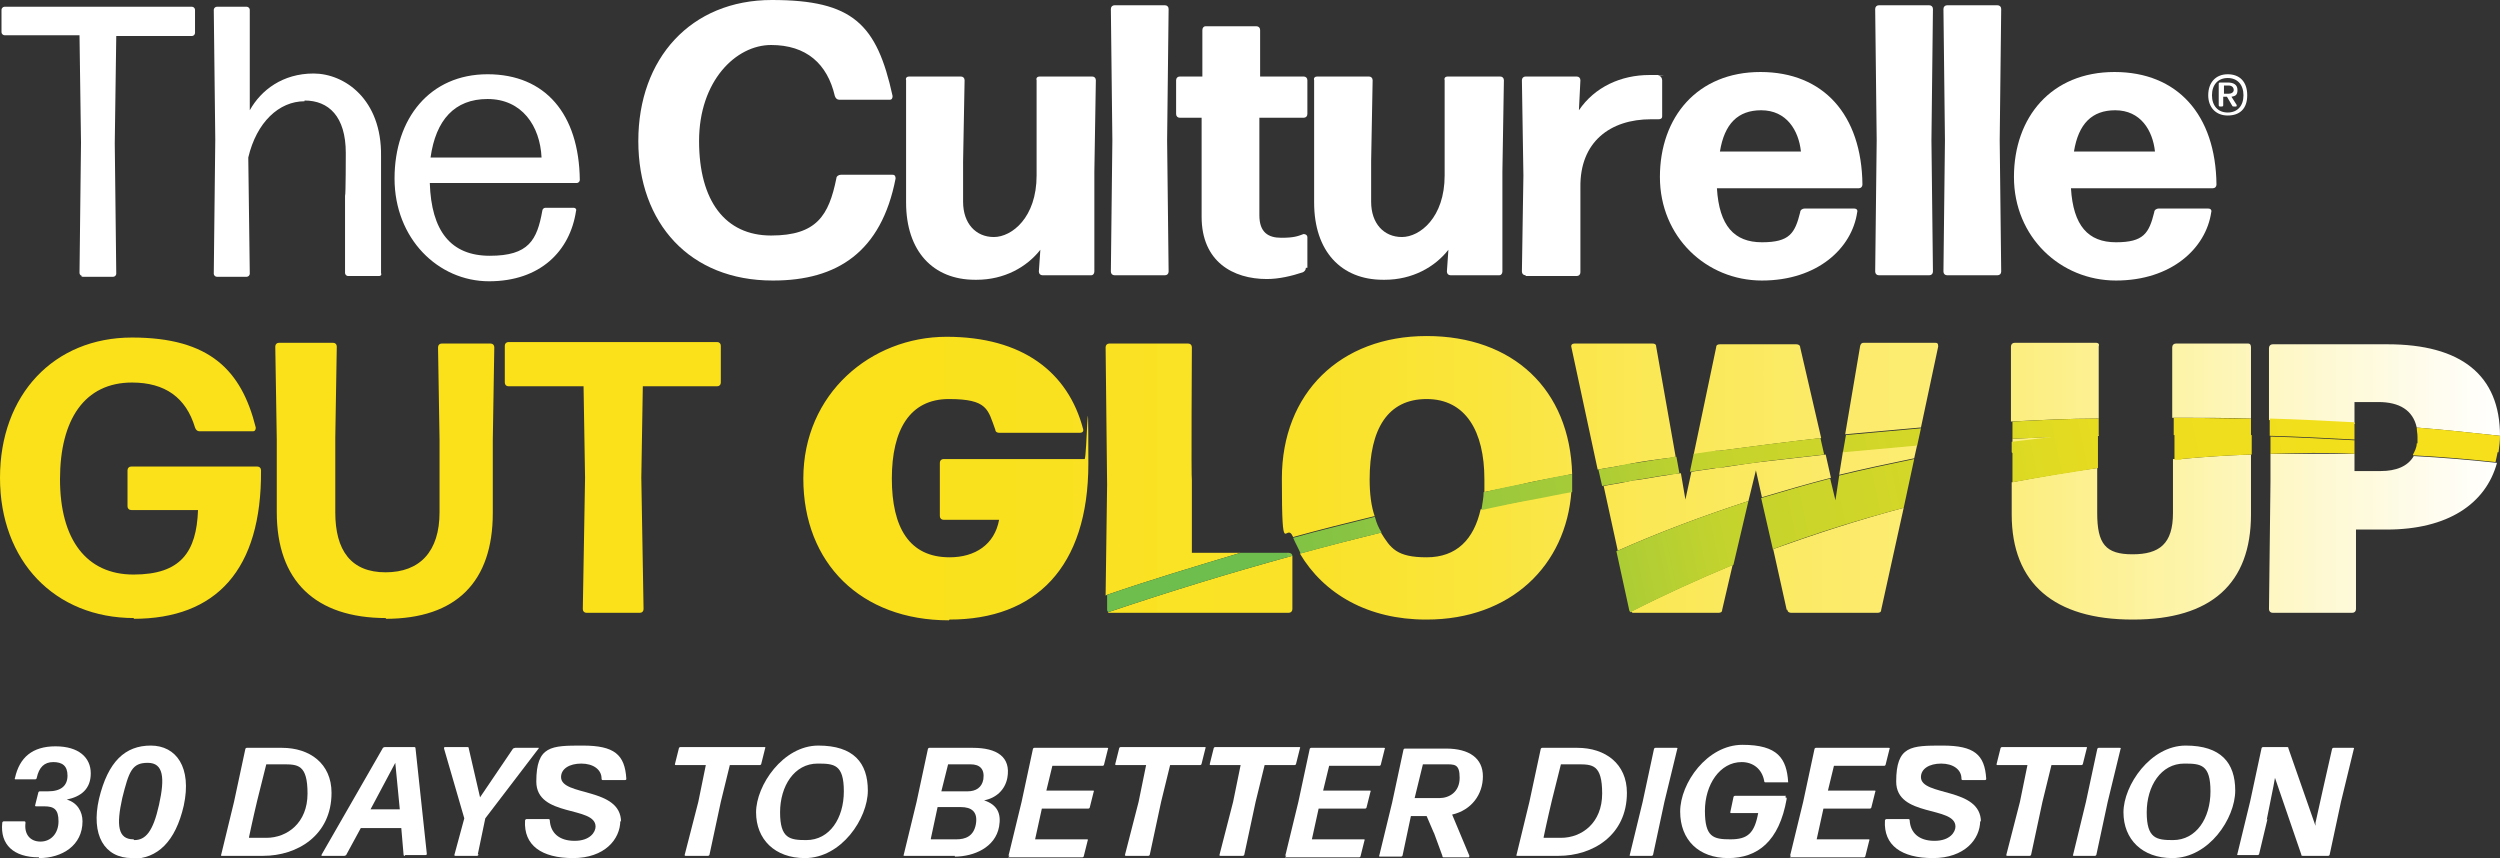
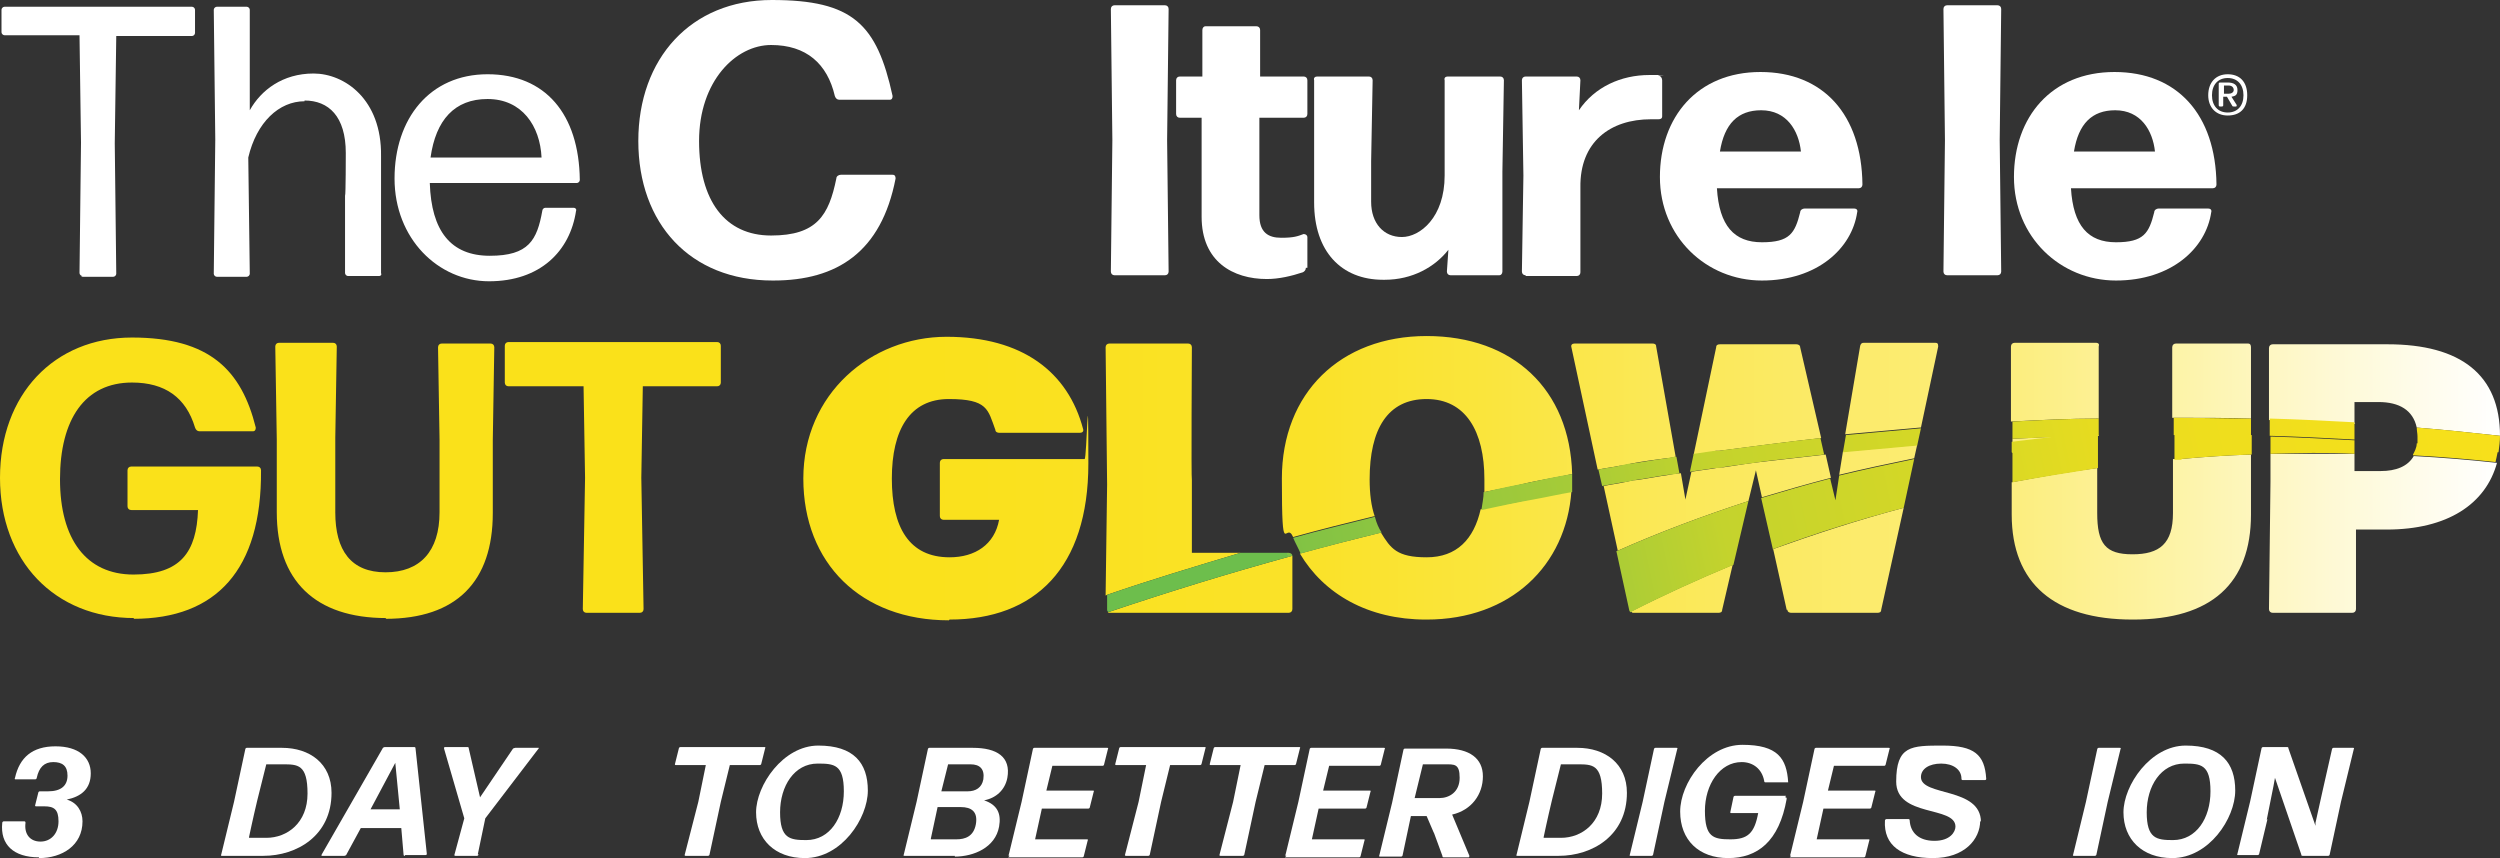
<svg xmlns="http://www.w3.org/2000/svg" id="Layer_1" version="1.1" viewBox="0 0 333.3 114.4">
  <rect x="0" y="0" width="333.3" height="114.4" fill="#333333" stroke="none" />
  <defs>
    <style>
      .st0 {
        fill: url(#linear-gradient1);
      }

      .st1 {
        fill: #fae11a;
      }

      .st2 {
        fill: url(#linear-gradient);
      }

      .st3 {
        fill: #fff;
      }
    </style>
    <linearGradient id="linear-gradient" x1="107.2" y1="63.7" x2="333.3" y2="63.7" gradientUnits="userSpaceOnUse">
      <stop offset="0" stop-color="#fae11a" />
      <stop offset=".1" stop-color="#fae11d" />
      <stop offset=".3" stop-color="#fae229" />
      <stop offset=".4" stop-color="#fae53c" />
      <stop offset=".5" stop-color="#fbe856" />
      <stop offset=".7" stop-color="#fced79" />
      <stop offset=".8" stop-color="#fdf3a3" />
      <stop offset=".9" stop-color="#fef9d4" />
      <stop offset="1" stop-color="#fff" />
    </linearGradient>
    <linearGradient id="linear-gradient1" x1="173.6" y1="83.1" x2="361.5" y2="43.2" gradientUnits="userSpaceOnUse">
      <stop offset="0" stop-color="#6dbe4c" />
      <stop offset="0" stop-color="#80c245" />
      <stop offset=".2" stop-color="#a5cb38" />
      <stop offset=".3" stop-color="#c4d32d" />
      <stop offset=".5" stop-color="#dbd924" />
      <stop offset=".6" stop-color="#ecdd1e" />
      <stop offset=".8" stop-color="#f6e01b" />
      <stop offset="1" stop-color="#fae11a" />
    </linearGradient>
  </defs>
  <g>
    <g>
      <path class="st3" d="M5.2,114.3c-3.4,0-5.2-1.7-4.9-4.6,0-.1.1-.2.2-.2h2.7c.1,0,.2,0,.2.2-.2,1.5.6,2.5,2,2.5s2.4-1.1,2.4-2.7-.6-2-1.9-2h-1.1c0,0-.2,0-.1-.2l.4-1.6c0-.1.1-.2.2-.2h1.1c1.8,0,2.6-.8,2.6-2.1s-.7-1.8-1.9-1.8-1.9.7-2.2,2.1c0,.1-.1.2-.2.2h-2.6c-.1,0-.2,0-.1-.2.6-2.7,2.3-4.2,5.4-4.2s4.7,1.5,4.7,3.6-1.3,3.1-3.2,3.5c1.4.4,2.1,1.6,2.1,2.9,0,3.2-2.7,4.9-5.8,4.9Z" />
-       <path class="st3" d="M17.6,114.4c-3.7,0-5.5-3.1-4.4-7.9,1.2-5,3.5-7.1,6.9-7.1s5.5,2.9,4.4,8c-1.1,4.8-3.5,7.1-6.9,7.1ZM17.9,112c1.5,0,2.5-1.1,3.3-4.7.8-3.6.6-5.6-1.5-5.6s-2.5,1.1-3.4,4.7c-.8,3.6-.6,5.5,1.5,5.5Z" />
      <path class="st3" d="M29.6,114.1c-.1,0-.2,0-.1-.2l1.7-7,1.5-7c0-.1.1-.2.2-.2h4.7c3.7,0,6.6,2.1,6.6,6,0,5.7-4.6,8.4-9.1,8.4h-5.5ZM33.2,111.7h2.3c2.8,0,5.5-2,5.5-5.9s-1.3-3.9-3.3-3.9h-2.2s-.6,2.4-1.2,4.8c-.6,2.5-1.1,4.9-1.1,4.9Z" />
      <path class="st3" d="M54,114.1c-.1,0-.2,0-.2-.2l-.3-3.5h-5.4l-1.9,3.5c0,.1-.2.2-.3.2h-3c0,0-.1,0,0-.2l8.1-14.1c0-.1.2-.2.3-.2h3.9c.1,0,.2,0,.2.2l1.5,14c0,.1,0,.2-.2.2h-2.7ZM53.3,107.9l-.6-6.2-3.3,6.2h3.9Z" />
      <path class="st3" d="M63.8,113.9c0,.1-.1.2-.2.2h-2.9c0,0-.2,0-.1-.2l1.3-4.8-2.7-9.3c0-.1,0-.2.1-.2h3c.1,0,.2,0,.2.2l1.5,6.5,4.4-6.5c0,0,.2-.1.3-.1h3.1c0,0,.1,0,0,.1l-7.1,9.3-1,4.8Z" />
-       <path class="st3" d="M82.7,109.4c0,2.5-2.1,5-6.3,5s-6.6-1.7-6.4-5c0-.1.1-.2.2-.2h2.9c.1,0,.2,0,.2.2.1,1.6,1.2,2.7,3.3,2.7s2.8-1.2,2.8-1.9c0-2.8-7.9-1.2-7.9-6s2-4.8,6.2-4.8,5.6,1.2,5.8,4.4c0,.1,0,.2-.2.2h-2.9c-.1,0-.2,0-.2-.2,0-1.2-1.1-2-2.7-2s-2.7.7-2.7,1.8c0,2.6,8,1.3,8,6Z" />
      <path class="st3" d="M91.4,114.1c0,0-.2,0-.1-.2l1.8-7,1-4.9h-4c0,0-.2,0-.1-.2l.5-2c0-.1.1-.2.2-.2h11.2c.1,0,.2,0,.1.2l-.5,2c0,.1-.1.2-.2.2h-4l-1.2,4.9-1.5,7c0,.1-.1.2-.2.2h-2.9Z" />
      <path class="st3" d="M107.3,114.4c-4,0-6.5-2.5-6.5-6.1s3.6-8.9,8.3-8.9,6.6,2.3,6.6,6-3.5,9-8.4,9ZM107.5,112c3.1,0,5-2.9,5-6.5s-1.3-3.7-3.5-3.7c-3.1,0-5,3-5,6.5s1.3,3.7,3.5,3.7Z" />
      <path class="st3" d="M127.3,114.1h-6.7c-.1,0-.2,0-.1-.2l1.7-7,1.5-7c0-.1.1-.2.2-.2h5.8c3.2,0,5.1,1.2,4.6,4-.3,1.6-1.5,2.7-3.1,3,1.8.6,2.3,1.8,2,3.5-.5,2.8-3.4,4-5.9,4ZM124.1,111.9h3.4c1.2,0,2.3-.4,2.6-2,.3-1.7-.6-2.3-2-2.3h-3.1l-.9,4.2ZM125.5,105.5h3.5c1.1,0,1.9-.5,2.1-1.6.2-1.4-.5-2-1.7-2h-3l-.9,3.6Z" />
      <path class="st3" d="M134.6,114.1c-.1,0-.2,0-.1-.2l1.7-7,1.5-7c0-.1.1-.2.2-.2h9.7c.1,0,.2,0,.1.2l-.5,2c0,.1-.1.2-.2.2h-6.7l-.8,3.3h6.2c.1,0,.2,0,.1.2l-.5,2c0,.1-.1.2-.2.2h-6.2l-.9,4.1h6.9c.1,0,.2,0,.1.2l-.5,2c0,.1-.1.2-.2.2h-9.9Z" />
      <path class="st3" d="M150.1,114.1c0,0-.2,0-.1-.2l1.8-7,1-4.9h-4c0,0-.2,0-.1-.2l.5-2c0-.1.1-.2.2-.2h11.2c.1,0,.2,0,.1.2l-.5,2c0,.1-.1.2-.2.2h-4l-1.2,4.9-1.5,7c0,.1-.1.2-.2.2h-2.9Z" />
      <path class="st3" d="M162.7,114.1c0,0-.2,0-.1-.2l1.8-7,1-4.9h-4c0,0-.2,0-.1-.2l.5-2c0-.1.1-.2.2-.2h11.2c.1,0,.2,0,.1.2l-.5,2c0,.1-.1.2-.2.2h-4l-1.2,4.9-1.5,7c0,.1-.1.2-.2.2h-2.9Z" />
      <path class="st3" d="M171.5,114.1c-.1,0-.2,0-.1-.2l1.7-7,1.5-7c0-.1.1-.2.2-.2h9.7c.1,0,.2,0,.1.2l-.5,2c0,.1-.1.2-.2.2h-6.7l-.8,3.3h6.2c.1,0,.2,0,.1.2l-.5,2c0,.1-.1.2-.2.2h-6.2l-.9,4.1h6.9c.1,0,.2,0,.1.2l-.5,2c0,.1-.1.2-.2.2h-9.9Z" />
      <path class="st3" d="M191.1,110.9l-.9-2.1h-2.1l-1.1,5.2c0,.1-.1.2-.2.2h-2.8c-.1,0-.2,0-.1-.2l1.7-7,1.5-7c0-.1.1-.2.2-.2h5.5c3.1,0,4.9,1.3,4.9,3.7s-1.5,4.5-4.1,5.1l2.3,5.5c0,0,0,.2-.1.2h-3.3c-.1,0-.2,0-.2-.2l-1.1-3ZM192.5,101.9h-2.8l-1.1,4.5h3.3c1.3,0,2.7-.8,2.7-2.7s-.7-1.8-2-1.8Z" />
      <path class="st3" d="M202.3,114.1c-.1,0-.2,0-.1-.2l1.7-7,1.5-7c0-.1.1-.2.2-.2h4.7c3.7,0,6.6,2.1,6.6,6,0,5.7-4.6,8.4-9.1,8.4h-5.5ZM205.8,111.7h2.3c2.8,0,5.5-2,5.5-5.9s-1.3-3.9-3.3-3.9h-2.2s-.6,2.4-1.2,4.8c-.6,2.5-1.1,4.9-1.1,4.9Z" />
      <path class="st3" d="M217.4,114.1c-.1,0-.2,0-.1-.2l1.7-7,1.5-7c0-.1.1-.2.2-.2h2.8c.1,0,.2,0,.1.2l-1.7,7-1.5,7c0,.1-.1.2-.2.2h-2.8Z" />
      <path class="st3" d="M238,106.3c.1,0,.2,0,.2.2-1,5.7-3.9,7.9-7.8,7.9s-6.4-2.4-6.4-6.2,3.6-8.9,8.3-8.9,5.9,1.8,6.1,5t-3,0c-.1,0-.2,0-.2-.2-.3-1.6-1.5-2.5-3-2.5-2.9,0-4.9,3-4.9,6.5s1.1,3.8,3.4,3.8,3.2-.8,3.7-3.5h-3.6c0,0-.2,0-.1-.2l.4-1.9c0-.1.1-.2.2-.2h6.8Z" />
      <path class="st3" d="M238.8,114.1c-.1,0-.2,0-.1-.2l1.7-7,1.5-7c0-.1.1-.2.2-.2h9.7c.1,0,.2,0,.1.2l-.5,2c0,.1-.1.2-.2.2h-6.7l-.8,3.3h6.2c.1,0,.2,0,.1.2l-.5,2c0,.1-.1.2-.2.2h-6.2l-.9,4.1h6.9c.1,0,.2,0,.1.2l-.5,2c0,.1-.1.2-.2.2h-9.9Z" />
      <path class="st3" d="M264,109.4c0,2.5-2.1,5-6.3,5s-6.6-1.7-6.4-5c0-.1.1-.2.2-.2h2.9c.1,0,.2,0,.2.2.1,1.6,1.2,2.7,3.3,2.7s2.8-1.2,2.8-1.9c0-2.8-7.9-1.2-7.9-6s2-4.8,6.2-4.8,5.6,1.2,5.8,4.4c0,.1,0,.2-.2.2h-2.9c-.1,0-.2,0-.2-.2,0-1.2-1.1-2-2.7-2s-2.7.7-2.7,1.8c0,2.6,8,1.3,8,6Z" />
-       <path class="st3" d="M267.6,114.1c0,0-.2,0-.1-.2l1.8-7,1-4.9h-4c0,0-.2,0-.1-.2l.5-2c0-.1.1-.2.2-.2h11.2c.1,0,.2,0,.1.2l-.5,2c0,.1-.1.2-.2.2h-4l-1.2,4.9-1.5,7c0,.1-.1.2-.2.2h-2.9Z" />
      <path class="st3" d="M276.5,114.1c-.1,0-.2,0-.1-.2l1.7-7,1.5-7c0-.1.1-.2.2-.2h2.8c.1,0,.2,0,.1.2l-1.7,7-1.5,7c0,.1-.1.2-.2.2h-2.8Z" />
      <path class="st3" d="M289.6,114.4c-4,0-6.5-2.5-6.5-6.1s3.6-8.9,8.3-8.9,6.6,2.3,6.6,6-3.5,9-8.4,9ZM289.7,112c3.1,0,5-2.9,5-6.5s-1.3-3.7-3.5-3.7c-3.1,0-5,3-5,6.5s1.3,3.7,3.5,3.7Z" />
      <path class="st3" d="M302.3,109.2l-1.1,4.6c0,.1-.1.2-.2.2h-2.6c-.1,0-.2,0-.1-.2l1.7-7,1.5-7c0-.1.1-.2.2-.2h3.2c.1,0,.2,0,.2.2l3.6,10.3v-.4c0,0,1-4.5,1-4.5l1.2-5.3c0-.1.1-.2.2-.2h2.6c.1,0,.2,0,.1.2l-1.7,7-1.5,7c0,.1-.1.2-.2.2h-3.4c-.1,0-.2,0-.2-.2l-3.5-10.2-.2,1.1-.9,4.5Z" />
    </g>
    <g>
      <path class="st3" d="M103,37.4c-11,0-17.9-7.6-17.9-18.6S92.1,0,102.9,0s14,3.2,16.1,12.8c0,.3-.1.5-.4.5h-6.7c-.3,0-.5-.2-.6-.5-1-4.3-3.8-6.8-8.5-6.8s-9.6,4.8-9.6,12.8,3.5,12.6,9.6,12.6,7.7-2.7,8.7-7.6c0-.3.3-.5.6-.5h6.9c.3,0,.4.2.4.5-1.9,9.8-7.8,13.6-16.3,13.6Z" />
-       <path class="st3" d="M130,37.3c-5.6,0-9.2-3.8-9.2-10.3V10.7c-.1-.3.1-.5.4-.5h6.9c.3,0,.5.2.5.5l-.2,10.8v5.4c0,2.9,1.7,4.7,4.1,4.7s5.7-2.6,5.7-8.2v-12.7c-.1-.3.1-.5.4-.5h7c.3,0,.5.2.5.5l-.2,12.2v13.3c0,.3-.2.5-.4.5h-6.5c-.3,0-.5-.2-.5-.5l.2-2.9c-1.8,2.3-4.8,4-8.5,4Z" />
      <path class="st3" d="M148.6,36.7c-.3,0-.5-.2-.5-.5l.2-17.5-.2-17.5c0-.3.2-.5.5-.5h6.7c.3,0,.5.2.5.5l-.2,17.5.2,17.5c0,.3-.2.5-.5.5h-6.7Z" />
      <path class="st3" d="M174.1,35.7c0,.3-.2.5-.4.6-1.5.5-3.2.9-4.8.9-4.5,0-8.7-2.3-8.7-8.3v-13.2c0,0-2.9,0-2.9,0-.3,0-.5-.2-.5-.5v-4.5c0-.3.2-.5.5-.5h3v-6.2c0-.3.2-.5.4-.5h6.8c.3,0,.5.2.5.5v6.2c0,0,5.8,0,5.8,0,.3,0,.5.2.5.5v4.5c0,.3-.2.5-.5.5h-5.9v13c0,2.3,1.2,3,2.9,3s2.2-.2,3-.5c.3,0,.5.2.5.4v4.1Z" />
      <path class="st3" d="M184.4,37.3c-5.6,0-9.2-3.8-9.2-10.3V10.7c-.1-.3.1-.5.4-.5h6.9c.3,0,.5.2.5.5l-.2,10.8v5.4c0,2.9,1.7,4.7,4.1,4.7s5.7-2.6,5.7-8.2v-12.7c-.1-.3.1-.5.4-.5h7c.3,0,.5.2.5.5l-.2,12.2v13.3c0,.3-.2.5-.4.5h-6.5c-.3,0-.5-.2-.5-.5l.2-2.9c-1.8,2.3-4.8,4-8.5,4Z" />
      <path class="st3" d="M203.4,36.7c-.3,0-.5-.2-.5-.5l.2-12.8-.2-12.7c0-.3.2-.5.5-.5h6.8c.3,0,.5.2.5.5l-.2,4c2.1-3.1,5.6-4.7,9.4-4.7s.8,0,1.2.1c.3,0,.5.3.5.6v4.8c0,.3-.2.4-.5.4-.3,0-.7,0-1,0-5.4,0-9.5,3-9.4,9.1v11.3c0,.3-.2.5-.5.5h-6.8Z" />
      <path class="st3" d="M247.2,27.8c.3,0,.5.2.4.5-.7,4.8-5.3,9.1-12.7,9.1s-13.6-5.8-13.6-13.8,5-14,13.4-14,13.5,5.7,13.6,15c0,.3-.2.5-.5.5h-18.9c.3,5,2.3,7.2,6,7.2s4.4-1.2,5.1-4c0-.3.3-.5.6-.5h6.5ZM234.8,14.7c-3.1,0-4.9,1.8-5.5,5.5h10.8c-.3-2.8-1.9-5.5-5.3-5.5Z" />
-       <path class="st3" d="M250.5,36.7c-.3,0-.5-.2-.5-.5l.2-17.5-.2-17.5c0-.3.2-.5.5-.5h6.7c.3,0,.5.2.5.5l-.2,17.5.2,17.5c0,.3-.2.5-.5.5h-6.7Z" />
      <path class="st3" d="M259.6,36.7c-.3,0-.5-.2-.5-.5l.2-17.5-.2-17.5c0-.3.2-.5.5-.5h6.7c.3,0,.5.2.5.5l-.2,17.5.2,17.5c0,.3-.2.5-.5.5h-6.7Z" />
      <path class="st3" d="M294.4,27.8c.3,0,.5.2.4.5-.7,4.8-5.3,9.1-12.7,9.1s-13.6-5.8-13.6-13.8,5-14,13.4-14,13.5,5.7,13.6,15c0,.3-.2.5-.5.5h-18.9c.3,5,2.3,7.2,6,7.2s4.4-1.2,5.1-4c0-.3.3-.5.6-.5h6.5ZM282,14.7c-3.1,0-4.9,1.8-5.5,5.5h10.8c-.3-2.8-1.9-5.5-5.3-5.5Z" />
    </g>
    <g>
      <path class="st3" d="M11,36.8c-.2,0-.4-.2-.4-.4l.2-17.4-.2-14.3H.6c-.2,0-.4-.2-.4-.4V1.3c0-.2.2-.4.4-.4h25c.2,0,.4.2.4.4v3.1c0,.2-.2.4-.4.4h-10.1l-.2,14.3.2,17.4c0,.2-.2.4-.4.4h-4.3Z" />
      <path class="st3" d="M40.6,13.5c-3.4,0-6.4,2.8-7.5,7.5l.2,15.5c0,.2-.2.4-.4.4h-4c-.2,0-.4-.2-.4-.4l.2-17.9-.2-17.3c0-.2.2-.4.4-.4h4c.2,0,.4.2.4.4v13.4c1.5-2.7,4.4-4.9,8.5-4.9s9.1,3.4,9,11v15.6c.1.2,0,.4-.3.4h-4.1c-.2,0-.4-.2-.4-.4v-10.3c.1,0,.1-5.7.1-5.7,0-4.9-2.3-7-5.5-7Z" />
      <path class="st3" d="M76.5,27.7c.2,0,.4.2.3.4-.8,5.4-4.8,9.4-11.6,9.4s-12.6-5.7-12.6-13.7,4.7-13.9,12.4-13.9,12.2,5.3,12.3,14.1c0,.2-.2.4-.4.4h-19.6c.2,6.4,2.8,9.7,8,9.7s6.3-2.1,7-6c0-.2.2-.4.4-.4h3.8ZM65,13.2c-4.4,0-6.9,2.8-7.6,7.8h14.8c-.2-4.2-2.6-7.8-7.2-7.8Z" />
    </g>
    <g>
      <path class="st2" d="M147.8,81.6c8-2.7,16.1-5.2,24.5-7.5,0,0,0,0,0,0v7.1c0,.3-.2.5-.5.5h-23.8c0,0-.2,0-.3,0ZM322.2,59.2s0,0,0,0c3.6.3,7.3.7,10.8,1.1,0,0,0,0,0,0-3.6-.4-7.2-.8-10.8-1.1ZM302.6,58.1c3.8.1,7.5.3,11.3.5h0c-3.7-.2-7.5-.4-11.3-.5h0ZM268.3,59c2.4-.3,4.8-.6,7.3-.8-2.4,0-4.8.2-7.3.3v.5ZM279.8,58.1h0c-1.3,0-2.6,0-3.9,0-.1,0-.2,0-.3,0,1.4,0,2.8,0,4.2-.1ZM289.8,57.9h0c3.5,0,6.9,0,10.3.1h0c-3.2-.1-6.5-.1-9.8-.1s-.3,0-.5,0ZM215.5,73.5c5.6-2.5,11.5-4.7,17.6-6.7l1-4.1.8,3.6c3-.9,6.1-1.8,9.2-2.6l-.7-3.1c-2.6.3-5.3.6-7.9.9,0,0,0,0,0,0-1.9.2-3.8.5-5.7.8-.3,0-.7,0-1,.1-1.1.2-2.2.3-3.3.5l-.8,3.7-.6-3.5s0,0-.1,0c-.5,0-1,.1-1.4.2-1.5.2-2.9.5-4.4.7-.6,0-1.1.2-1.7.3-.9.2-1.8.3-2.7.5l1.9,8.7ZM190.2,82.6c11.2,0,18.6-7.2,19.3-17.1-1.7.3-3.4.6-5.2,1-2.3.5-4.6.9-6.9,1.4-.9,4-3.2,6.4-7.2,6.4s-4.8-1.2-6.1-3.3c-3.6.9-7.2,1.8-10.8,2.8,3.2,5.4,9.1,8.8,16.8,8.8ZM332.8,61.7c-3.6-.4-7.3-.7-11-.9-.8,1.4-2.4,2-4.4,2h-3.5v-2.3c-3.7,0-7.4,0-11.2,0v3.7c0,0-.2,17-.2,17,0,.3.2.5.5.5h10.6c.3,0,.5-.2.5-.5v-10.6c-.1,0,4.1,0,4.1,0,8.1,0,13.2-3.4,14.7-8.9ZM284.4,82.6c10.4,0,15.7-4.8,15.7-14v-8c-3.1.1-6.2.3-9.4.6-.3,0-.6,0-1,0v7.2c0,4.1-1.8,5.5-5.4,5.5s-4.7-1.4-4.7-5.5v-6c-3.9.5-7.7,1.2-11.4,1.9v4.3c0,9.2,5.7,14,16.1,14ZM255.2,61.1l.4-1.8c-3.3.3-6.6.6-9.9.9l-.5,3.1c3.3-.8,6.6-1.5,10-2.2ZM256.1,57l2.3-10.8c0-.4-.1-.5-.4-.5h-9.5c-.3,0-.4.1-.5.4l-2,11.8c3.3-.3,6.7-.6,10-.9ZM213.1,62.6c.9-.2,1.9-.3,2.8-.5.5,0,1.1-.2,1.6-.3,1.5-.3,3.1-.5,4.6-.7.4,0,.8-.1,1.2-.2,0,0,0,0,.1,0l-2.6-14.7c0-.3-.2-.4-.5-.4h-10.4c-.3,0-.5.2-.4.5l3.5,16.3ZM238.3,81.3c0,.3.3.4.5.4h11.5c.3,0,.5-.1.5-.4l3-13.6c-6,1.6-11.8,3.5-17.4,5.5l1.8,8.1ZM126.6,82.6c11.4,0,18.5-6.9,18.5-20.8s-.2-.6-.5-.6h-18.8c-.3,0-.5.2-.5.5v7.1c0,.3.2.5.5.5h7.4c-.6,3.3-3.2,5-6.6,5-5.4,0-7.7-4-7.7-10.5s2.4-10.6,7.6-10.6,5.2,1.4,6.2,4.1c0,.3.3.4.5.4h10.8c.3,0,.5-.2.4-.5-2-7.6-8.1-12.3-18.2-12.3s-19.1,7.6-19.1,18.9,7.7,18.9,19.4,18.9ZM228.7,60.1c.2,0,.3,0,.5,0,4.6-.6,9.1-1.2,13.6-1.7l-2.8-12.1c0-.3-.3-.4-.5-.4h-10.2c-.3,0-.5.1-.5.4l-3,14.3c1-.1,1.9-.3,2.9-.4ZM147.6,79.3c5.8-2,11.8-3.8,17.8-5.6h-6.5v-9.7c-.1,0,0-17.7,0-17.7,0-.3-.2-.5-.5-.5h-10.5c-.3,0-.5.2-.5.5l.2,18.3-.2,14.8ZM183.3,68.9c-.5-1.4-.7-3.1-.7-5,0-6.7,2.4-10.7,7.6-10.7s7.7,4.3,7.7,10.7,0,1.1,0,1.7c2-.4,4.1-.8,6.1-1.3,1.9-.4,3.8-.7,5.6-1.1-.3-11.3-7.9-18.4-19.4-18.4s-19.3,7.6-19.3,19,.5,5.5,1.5,7.8c3.6-1,7.2-1.9,10.9-2.8ZM313.9,56.4v-2.8h3.2c2.8,0,4.6,1.1,5.1,3.4,3.7.3,7.4.7,11.1,1.1,0,0,0,0,0,0,0-8.1-5.2-12.2-15-12.2h-15.3c-.3,0-.5.2-.5.5v9.6c3.9.1,7.7.3,11.5.5ZM217.6,81.7h11.5c.3,0,.5-.1.5-.4l1.4-6c-4.8,2-9.4,4.1-13.7,6.3,0,0,.2,0,.3,0ZM290.3,55.7c3.3,0,6.6,0,9.8.1v-9.5c0-.3-.1-.5-.4-.5h-9.6c-.3,0-.5.2-.5.5v9.4c.2,0,.4,0,.6,0ZM279.8,55.8v-9.6c.1-.3,0-.5-.4-.5h-10.8c-.3,0-.5.2-.5.5v10c3.9-.2,7.8-.4,11.6-.4Z" />
      <g>
        <path class="st1" d="M17.9,82.4c-10.6,0-17.9-7.6-17.9-18.7s7.2-18.7,17.6-18.7,14.6,4.4,16.5,12c0,.3-.1.5-.4.5h-7.1c-.3,0-.5-.2-.6-.5-1.2-4-4-6-8.4-6-6.3,0-9.6,4.9-9.6,12.9s3.5,12.7,9.8,12.7,8.4-3,8.6-8.6h-8.9c-.3,0-.5-.2-.5-.5v-4.8c0-.3.2-.5.5-.5h16.8c.3,0,.5.2.5.5.1,13.3-6,19.8-17,19.8Z" />
        <path class="st1" d="M51.5,82.4c-9.5,0-14.6-5-14.6-14.1v-9.7c0,0-.2-12.4-.2-12.4,0-.3.2-.5.5-.5h7.2c.3,0,.5.2.5.5l-.2,12.2v9.9c0,5.1,2.1,8,6.7,8s7.2-2.8,7.2-8v-9.7l-.2-12.3c0-.3.2-.5.5-.5h6.5c.3,0,.5.2.5.5l-.2,12.4v9.7c0,9.1-4.8,14.1-14.3,14.1Z" />
        <path class="st1" d="M78.2,81.7c-.3,0-.5-.2-.5-.5l.3-17.5-.2-12.2h-10c-.3,0-.5-.2-.5-.5v-4.9c0-.3.2-.5.5-.5h27.8c.3,0,.5.2.5.5v4.9c0,.3-.2.5-.5.5h-9.9l-.2,12.2.3,17.5c0,.3-.2.5-.5.5h-7.2Z" />
      </g>
      <path class="st0" d="M215.5,73.5c5.6-2.5,11.5-4.7,17.6-6.7l-2,8.5c-4.8,2-9.4,4.1-13.7,6.3-.1,0-.2-.2-.2-.3l-1.7-7.8ZM302.7,60.5c3.8-.1,7.5-.2,11.2,0v-1.8c-3.7-.2-7.5-.4-11.2-.5v2.4ZM147.8,81.6c8-2.7,16.1-5.2,24.5-7.5,0-.2-.2-.4-.5-.4h-6.4c-6,1.8-12,3.6-17.8,5.6v1.9c0,.2,0,.3.2.4ZM302.6,58.1c3.8.1,7.6.3,11.3.5v-2.3c-3.7-.2-7.5-.4-11.3-.5v2.3ZM236.4,73.2c5.6-2.1,11.4-3.9,17.4-5.5l1.4-6.5c-3.4.7-6.7,1.4-10,2.2l-.5,3.3-.7-2.9c-3.1.8-6.2,1.7-9.2,2.6l1.6,7ZM321.7,60.7c3.7.2,7.4.5,11,.9.1-.4.2-.9.3-1.4-3.6-.4-7.2-.8-10.8-1.1,0,.6-.3,1.1-.5,1.5ZM290.8,61.2c3.1-.3,6.3-.5,9.4-.6v-2.6c-3.4,0-6.9-.1-10.3-.1v2.5s0,.9,0,.9c.3,0,.6,0,1,0ZM322.3,58.2c0,.4,0,.7,0,1,3.7.3,7.3.7,10.8,1.1.1-.7.2-1.5.2-2.2-3.6-.4-7.3-.8-11.1-1.1,0,.4.1.8.1,1.2ZM222.1,61.1c-1.5.2-3.1.5-4.6.7-.5,0-1.1.2-1.6.3-.9.2-1.9.3-2.8.5l.5,2.2c.9-.2,1.8-.3,2.7-.5.6,0,1.1-.2,1.7-.3,1.5-.2,2.9-.5,4.4-.7.5,0,1-.1,1.4-.2,0,0,0,0,.1,0l-.4-2.2s0,0-.1,0c-.4,0-.8.1-1.2.2ZM197.8,65.6c0,.8-.2,1.6-.3,2.4,2.3-.5,4.6-1,6.9-1.4,1.7-.3,3.4-.7,5.2-1,0-.5,0-1.1,0-1.7s0-.4,0-.7c-1.9.3-3.8.7-5.6,1.1-2,.4-4.1.8-6.1,1.3ZM228.7,60.1c-1,.1-1.9.3-2.9.4l-.5,2.4c1.1-.2,2.2-.3,3.3-.5.3,0,.7,0,1-.1,1.9-.3,3.8-.5,5.7-.8,0,0,0,0,0,0,2.7-.3,5.3-.6,7.9-.9l-.5-2.2c-4.5.5-9.1,1.1-13.6,1.7-.2,0-.3,0-.5,0ZM289.8,55.7v2.3c.2,0,.4,0,.5,0,3.3,0,6.6,0,9.8.1v-2.3c-3.2,0-6.5-.1-9.8-.1s-.4,0-.5,0ZM173.4,73.8c3.6-1,7.1-1.9,10.8-2.8-.4-.6-.7-1.3-.9-2.1-3.6.9-7.3,1.8-10.9,2.8.3.7.7,1.4,1,2.1ZM268.3,60.4v3.9c3.8-.7,7.6-1.3,11.4-1.9v-4.4c-1.4,0-2.8,0-4.2.1-2.4.2-4.9.5-7.3.8v1.4ZM268.3,58.5c2.4-.1,4.9-.2,7.3-.3.1,0,.2,0,.3,0,1.3,0,2.6,0,3.9-.1v-2.3c-3.8,0-7.6.2-11.5.4v2.3ZM245.7,60.3c3.3-.3,6.6-.6,9.9-.9l.5-2.3c-3.3.3-6.6.6-10,.9l-.4,2.3Z" />
    </g>
  </g>
  <path class="st3" d="M294.4,12.7c0-1.7,1-2.8,2.6-2.8s2.6,1,2.6,2.8-1,2.7-2.6,2.7-2.6-1.1-2.6-2.7ZM297,15c1.3,0,2.1-.9,2.1-2.3s-.8-2.3-2.1-2.3-2.1.9-2.1,2.3.8,2.3,2.1,2.3ZM295.8,14.1v-2.9c0-.1,0-.2.2-.2h1c.8,0,1.3.3,1.3,1s-.3.8-.8.9l.7,1.1c0,.1,0,.2-.1.2h-.3c0,0-.2,0-.2-.1l-.7-1.2h-.5v1.1c0,.1,0,.2-.2.2h-.2c-.1,0-.2,0-.2-.2ZM297.1,12.5c.4,0,.7-.2.7-.5s-.2-.6-.7-.6h-.6v1.1s.6,0,.6,0Z" />
</svg>